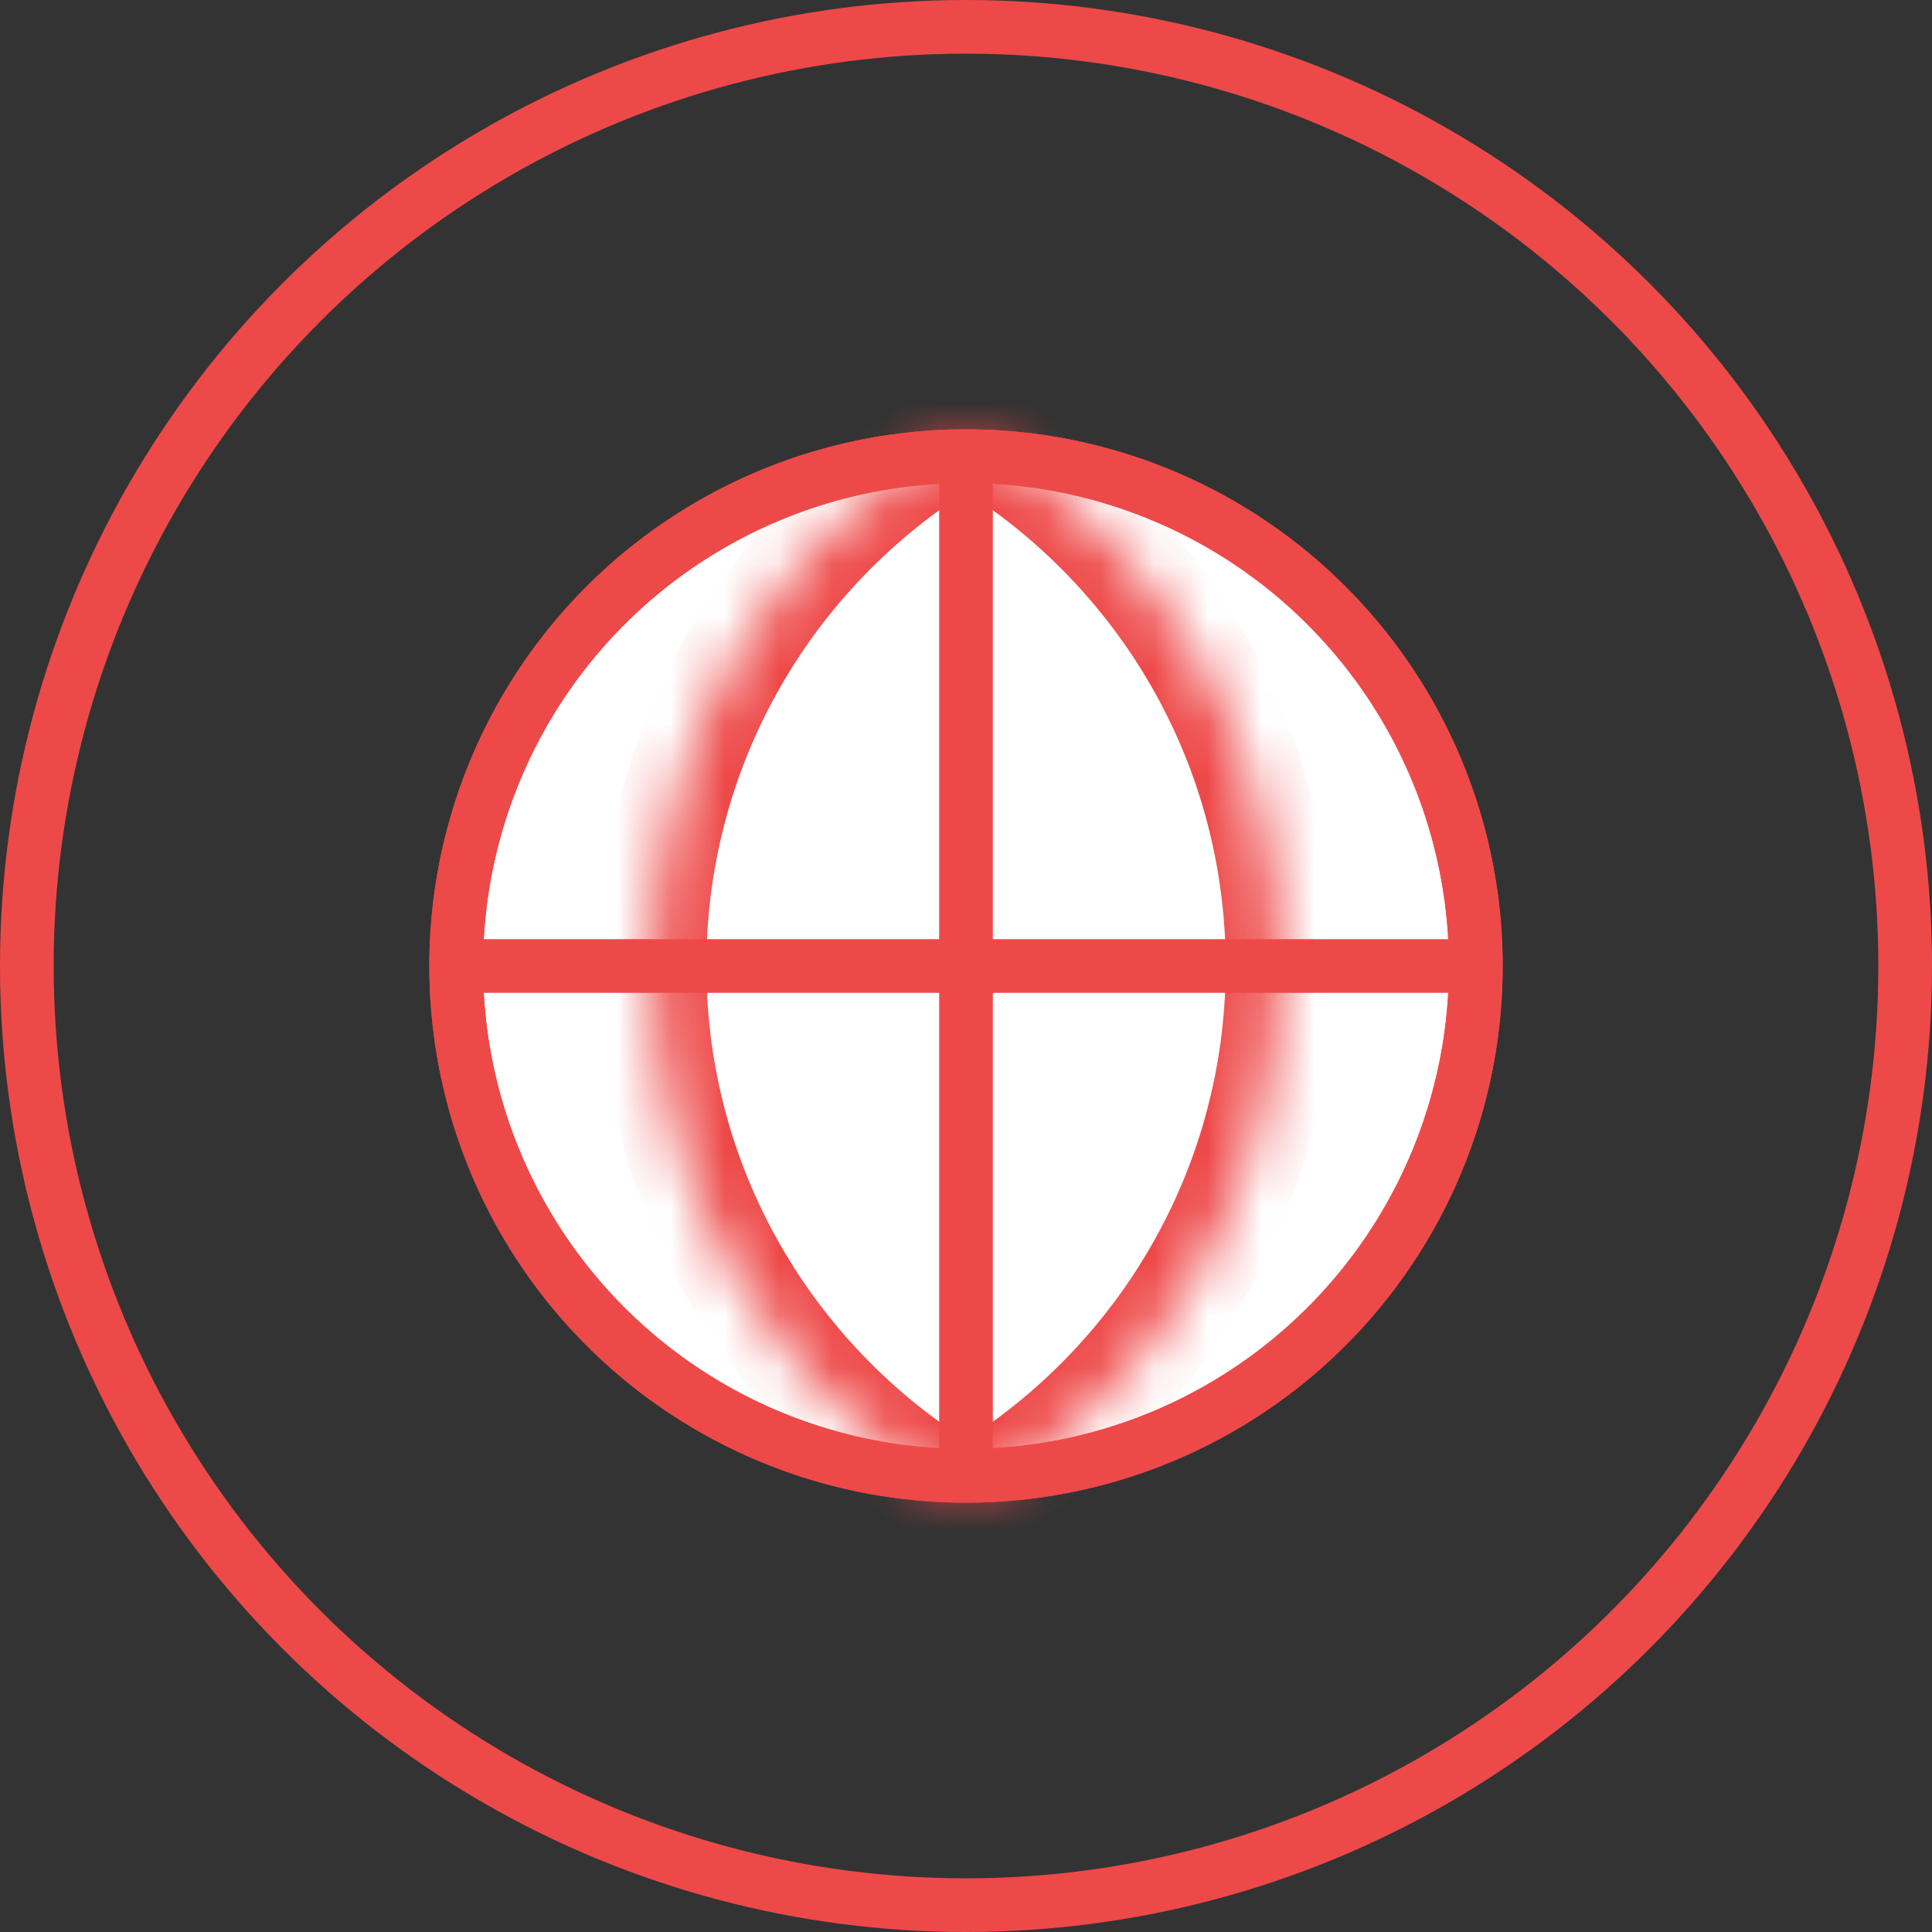
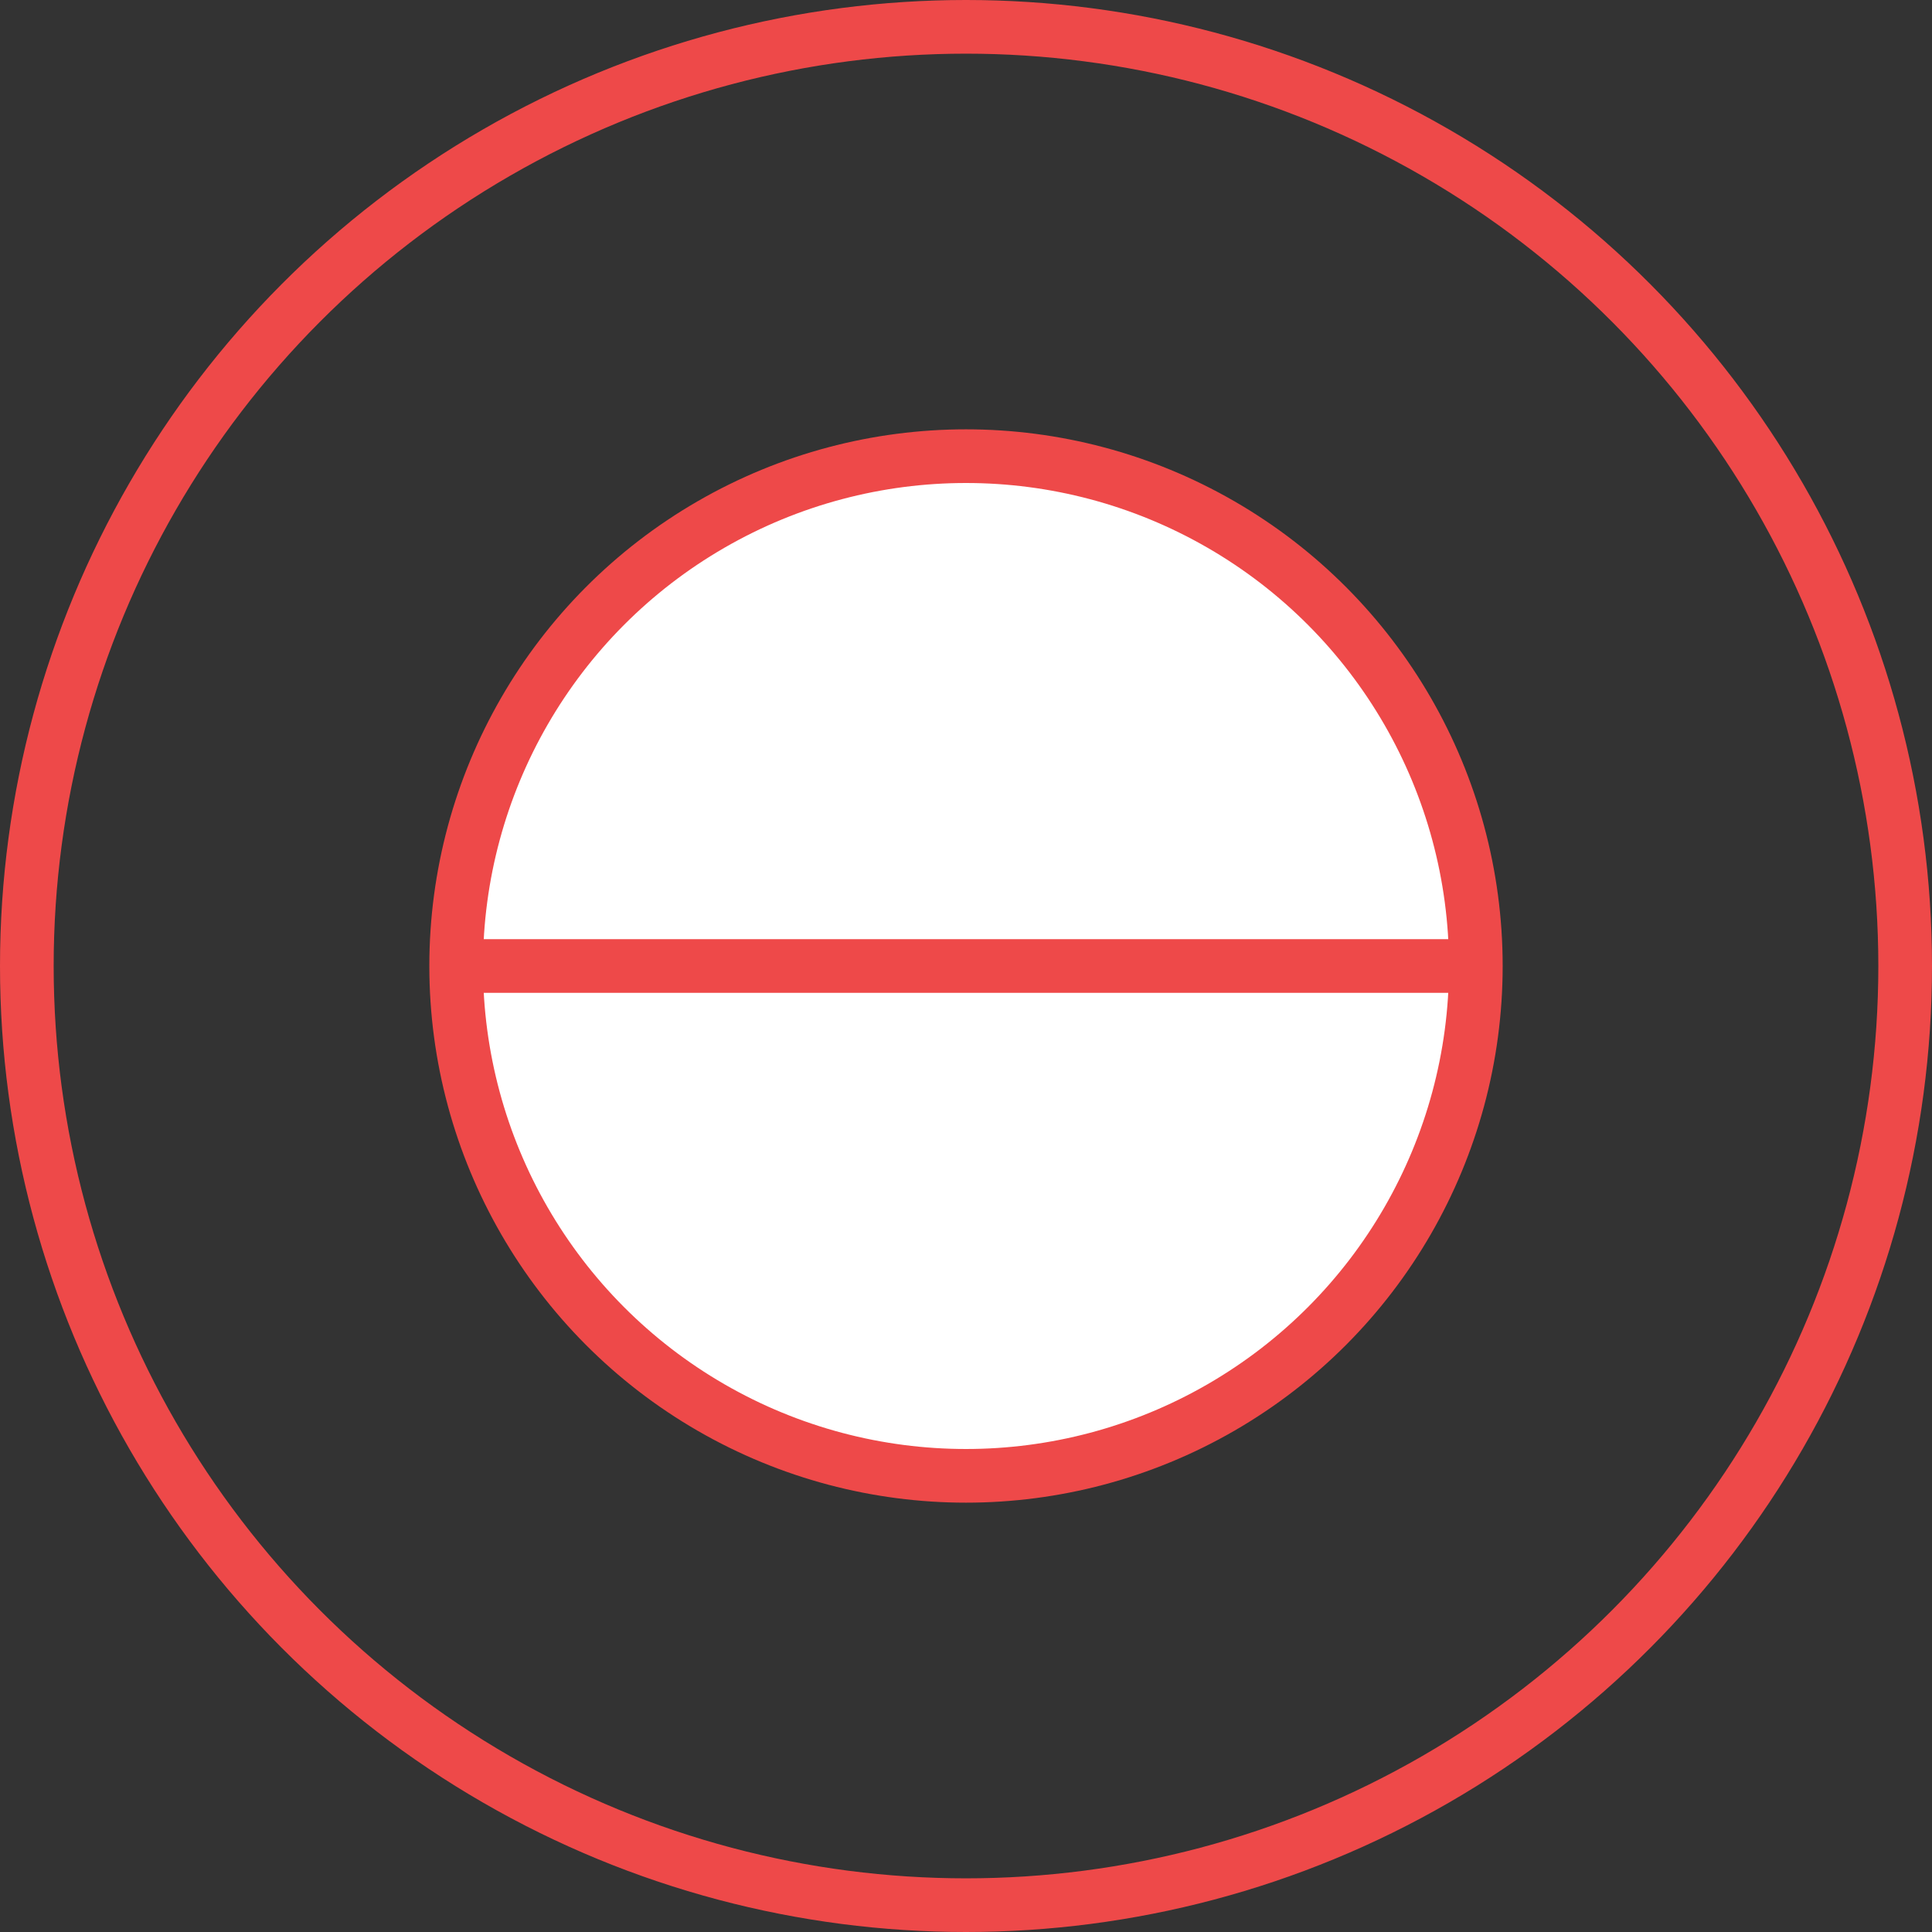
<svg xmlns="http://www.w3.org/2000/svg" width="36" height="36" viewBox="0 0 36 36" fill="none">
  <rect x="0" y="0" width="36" height="36" fill="#333333" stroke="none" />
  <circle cx="18" cy="18" r="17.5" stroke="#EE4949" />
  <circle cx="18" cy="18" r="9.5" fill="white" stroke="#EE4949" />
  <mask id="path-3-inside-1_770_2196" fill="white">
-     <path d="M18 8C21.485 9.972 23.839 13.71 23.839 18C23.839 22.29 21.485 26.027 18 27.999C14.515 26.027 12.162 22.29 12.162 18C12.162 13.71 14.515 9.972 18 8Z" />
-   </mask>
-   <path d="M18 8L18.492 7.13L18 6.851L17.508 7.13L18 8ZM23.839 18H24.839V18L23.839 18ZM18 27.999L17.508 28.869L18 29.148L18.492 28.869L18 27.999ZM12.162 18L11.162 18V18H12.162ZM18 8L17.508 8.87C20.692 10.672 22.839 14.085 22.839 18L23.839 18L24.839 18C24.839 13.335 22.278 9.271 18.492 7.13L18 8ZM23.839 18H22.839C22.839 21.914 20.692 25.327 17.508 27.129L18 27.999L18.492 28.869C22.277 26.727 24.839 22.665 24.839 18H23.839ZM18 27.999L18.492 27.129C15.308 25.327 13.162 21.914 13.162 18H12.162H11.162C11.162 22.665 13.723 26.727 17.508 28.869L18 27.999ZM12.162 18L13.162 18C13.162 14.085 15.308 10.672 18.492 8.87L18 8L17.508 7.13C13.722 9.272 11.162 13.335 11.162 18L12.162 18Z" fill="#EE4949" mask="url(#path-3-inside-1_770_2196)" />
-   <circle cx="18" cy="18" r="9.5" stroke="#EE4949" />
+     </mask>
  <path d="M27.5 18L8.5 18" stroke="#EE4949" />
-   <path d="M18 8.5V27.5" stroke="#EE4949" />
</svg>